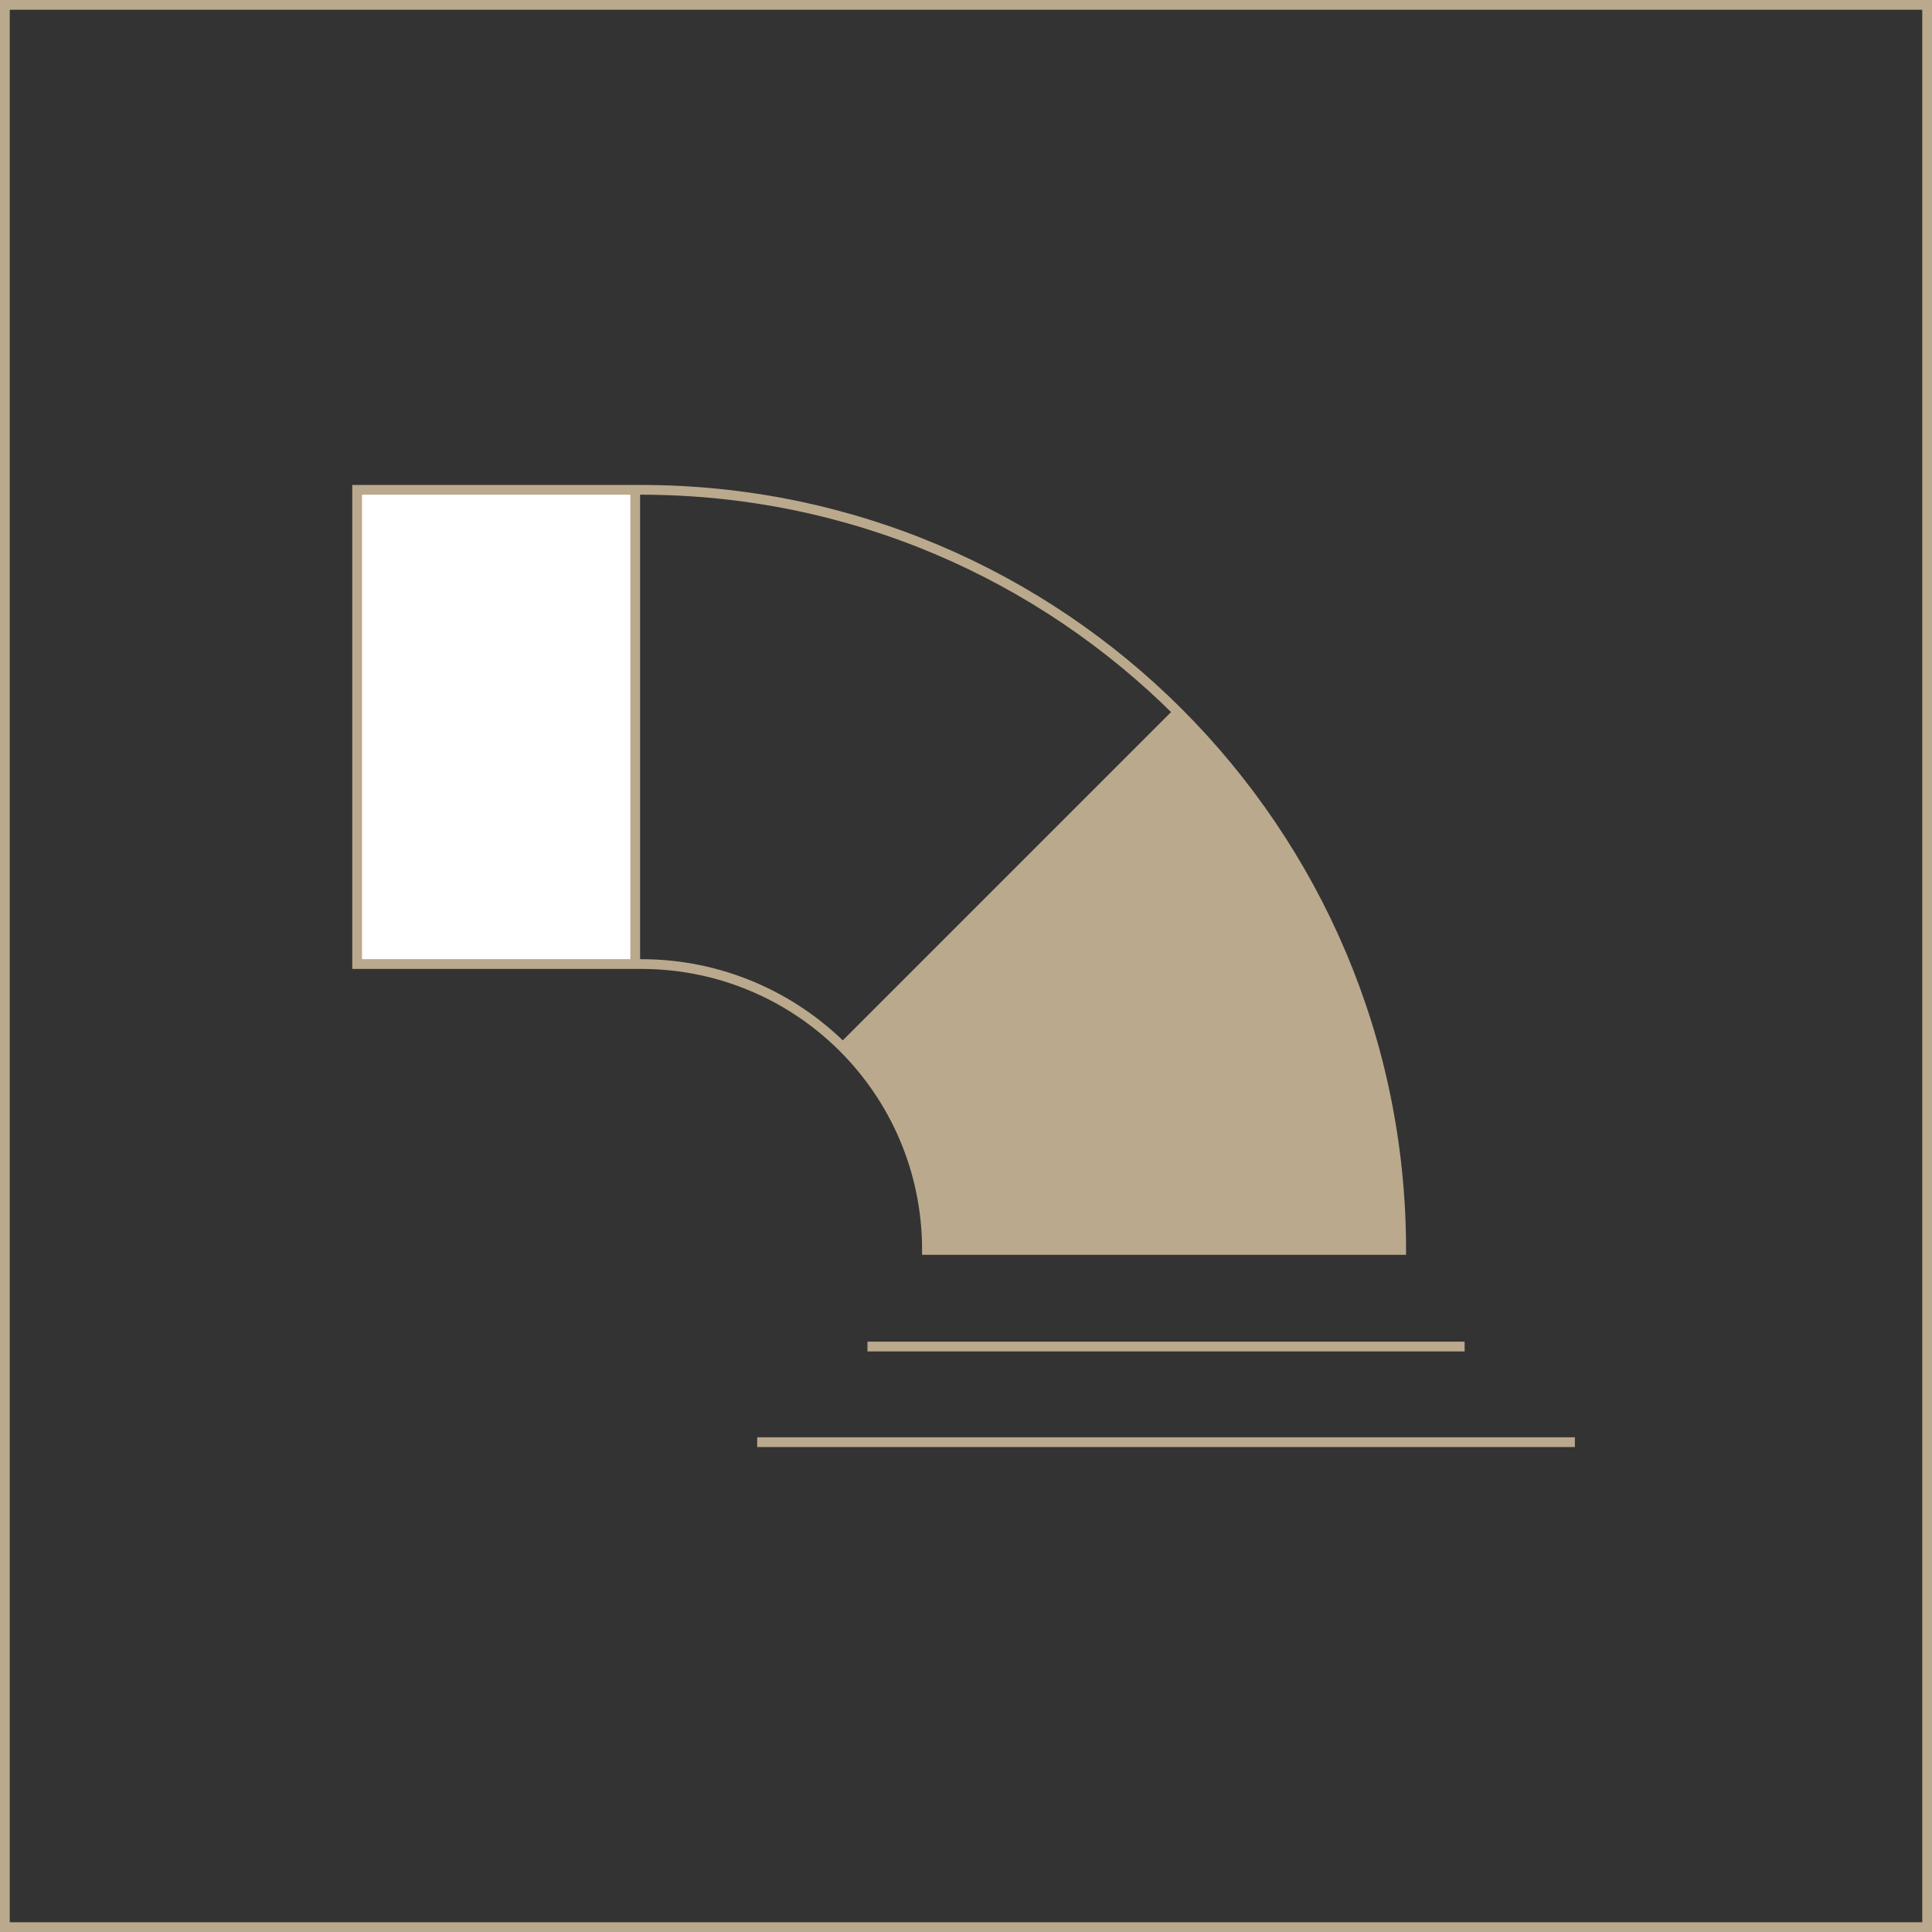
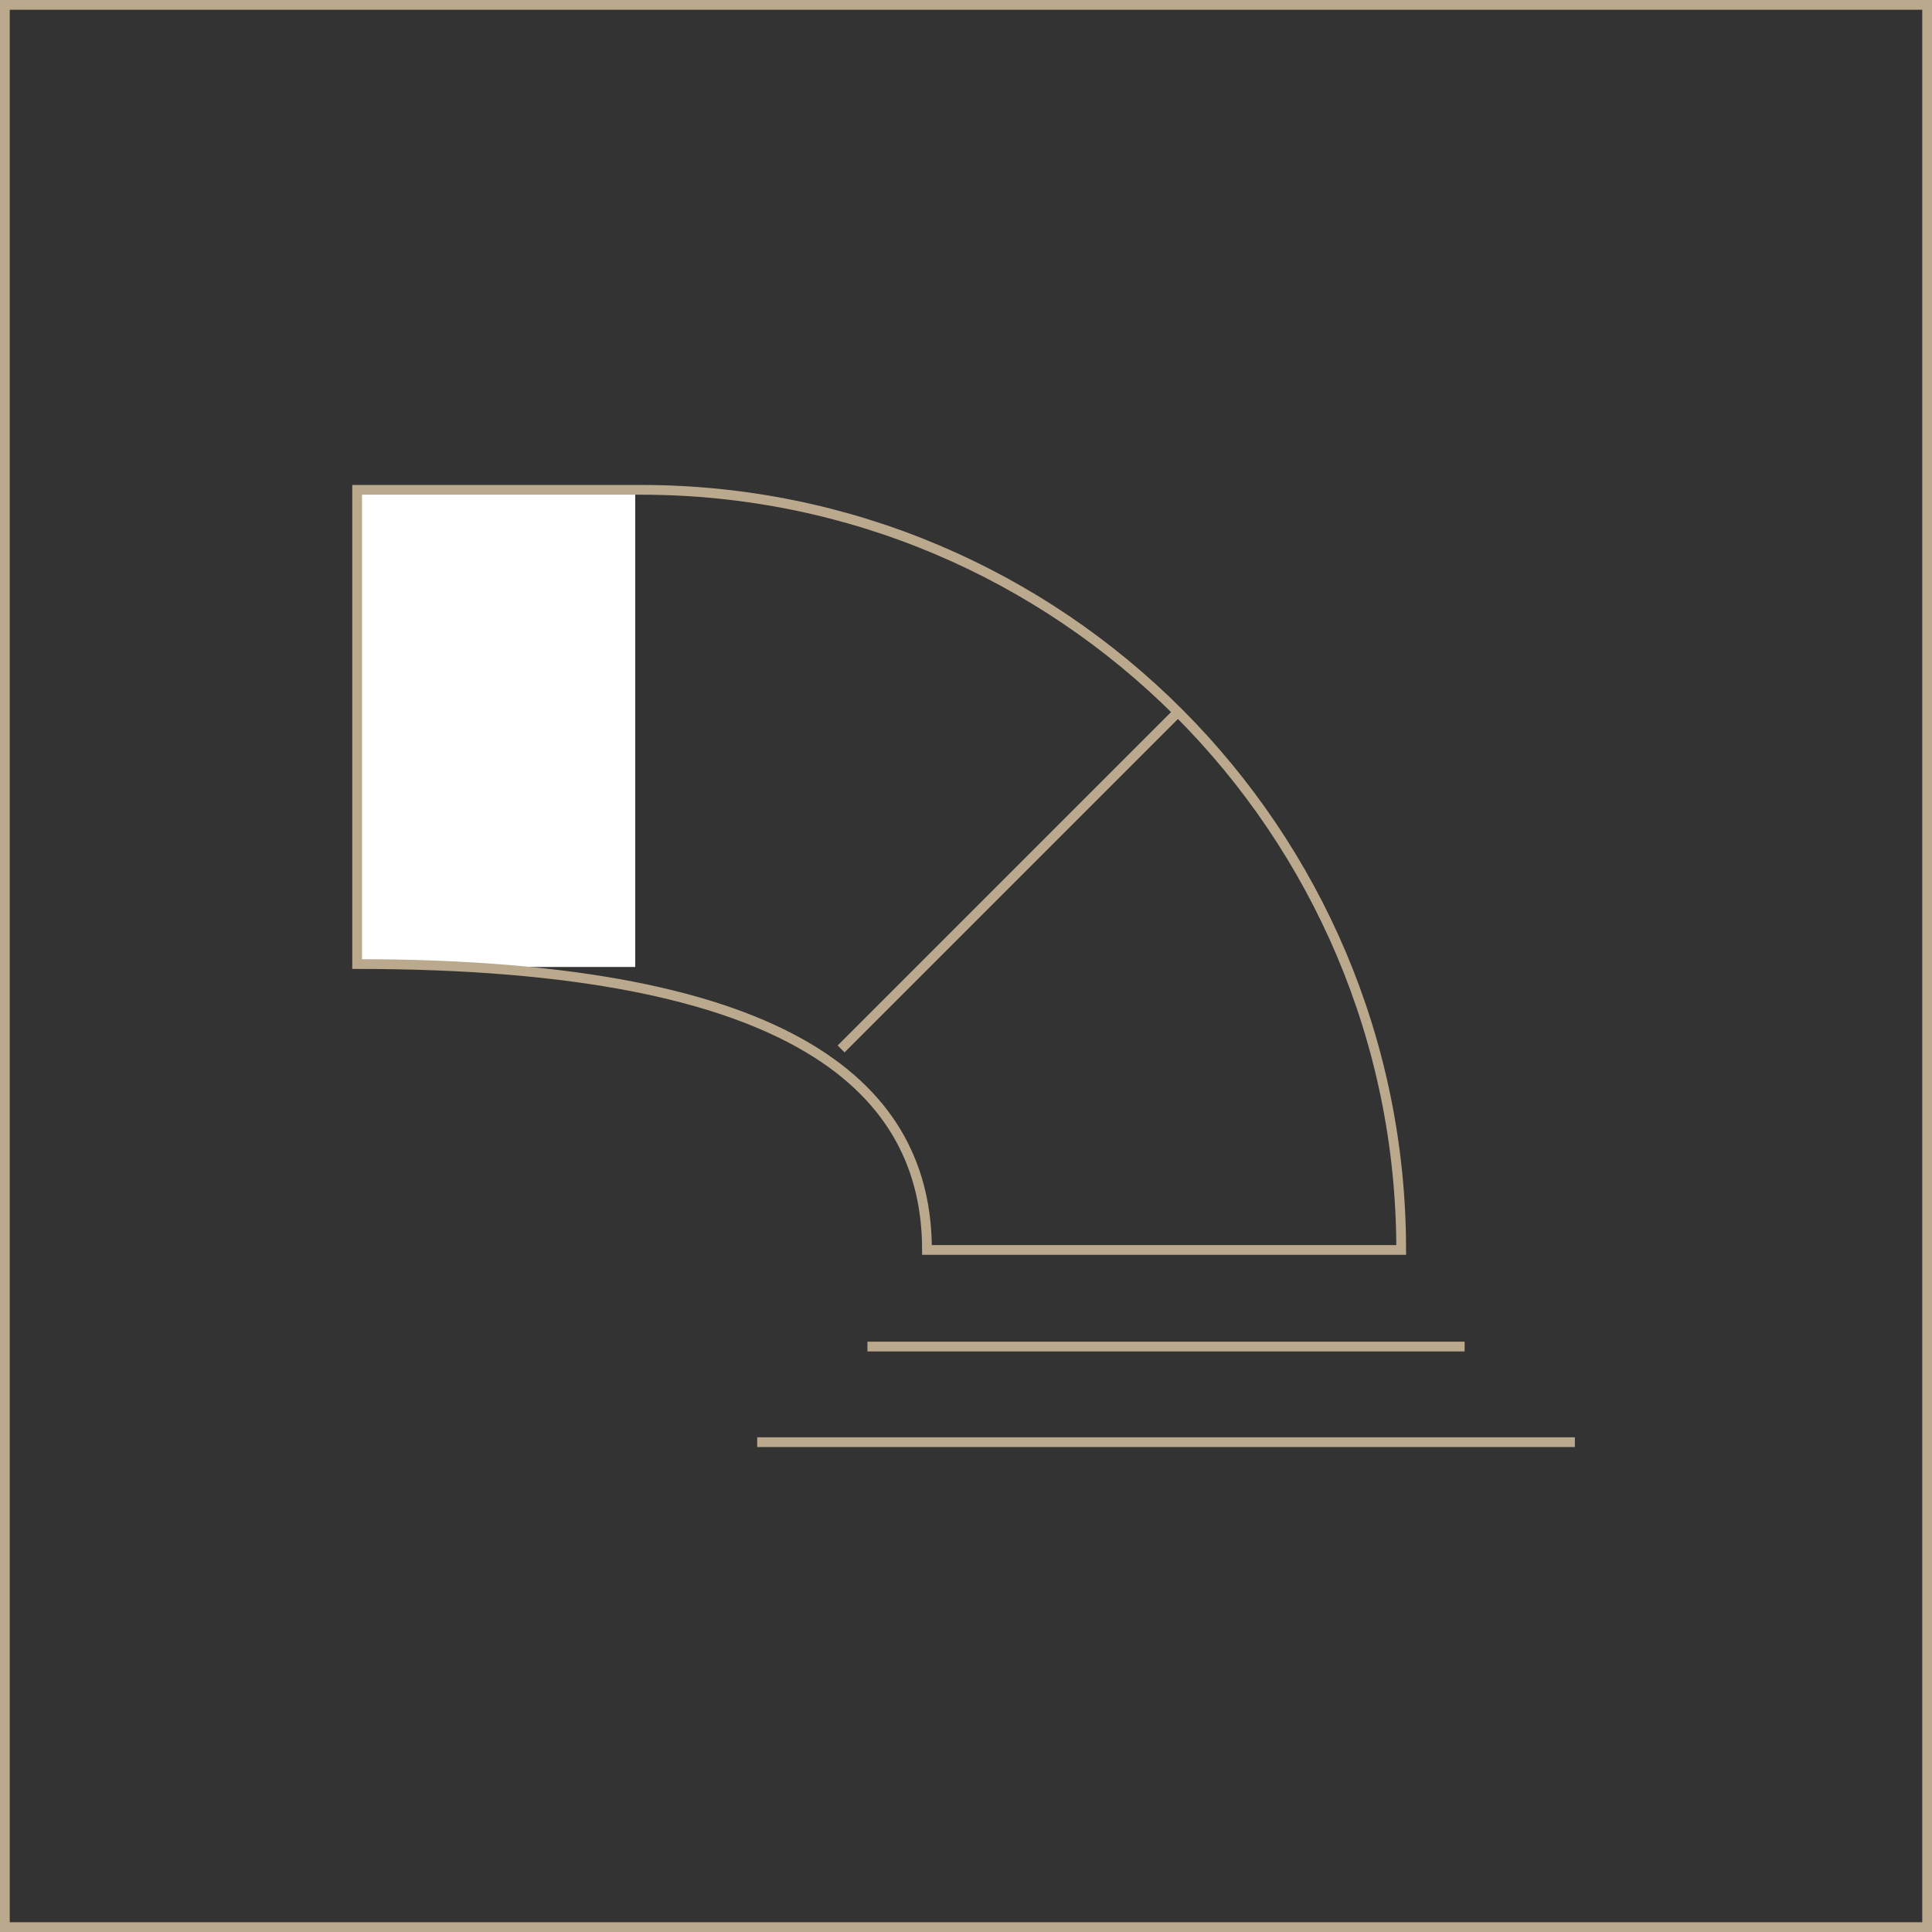
<svg xmlns="http://www.w3.org/2000/svg" width="198" height="198" viewBox="0 0 198 198" fill="none">
  <rect x="0" y="0" width="198" height="198" fill="#333333" stroke="none" />
  <rect x="0.5" y="0.5" width="197" height="197" stroke="#BAA98D" />
-   <path d="M120.8 72.9C134.9 87 143.6 106.5 143.6 128H95C95 119.9 91.6 112.7 86.2 107.3L120.8 72.9Z" fill="#BAA98D" />
  <path d="M65.1 50.2H36.6V99.1H65.1V50.2Z" fill="white" />
  <path d="M161.4 147.8H77.6" stroke="#BAA98D" stroke-miterlimit="10" />
  <path d="M150.1 138H88.9" stroke="#BAA98D" stroke-miterlimit="10" />
-   <path d="M36.6 98.8H65.7C81.9 98.8 95 111.9 95 128.1H143.6C143.6 85.1 108.7 50.2 65.7 50.2H36.6V98.8Z" stroke="#BAA98D" stroke-miterlimit="10" />
-   <path d="M65.1 99.2V50.3" stroke="#BAA98D" stroke-miterlimit="10" />
+   <path d="M36.6 98.8C81.9 98.8 95 111.9 95 128.1H143.6C143.6 85.1 108.7 50.2 65.7 50.2H36.6V98.8Z" stroke="#BAA98D" stroke-miterlimit="10" />
  <path d="M86.2 107.5L120.8 72.9" stroke="#BAA98D" stroke-miterlimit="10" />
</svg>